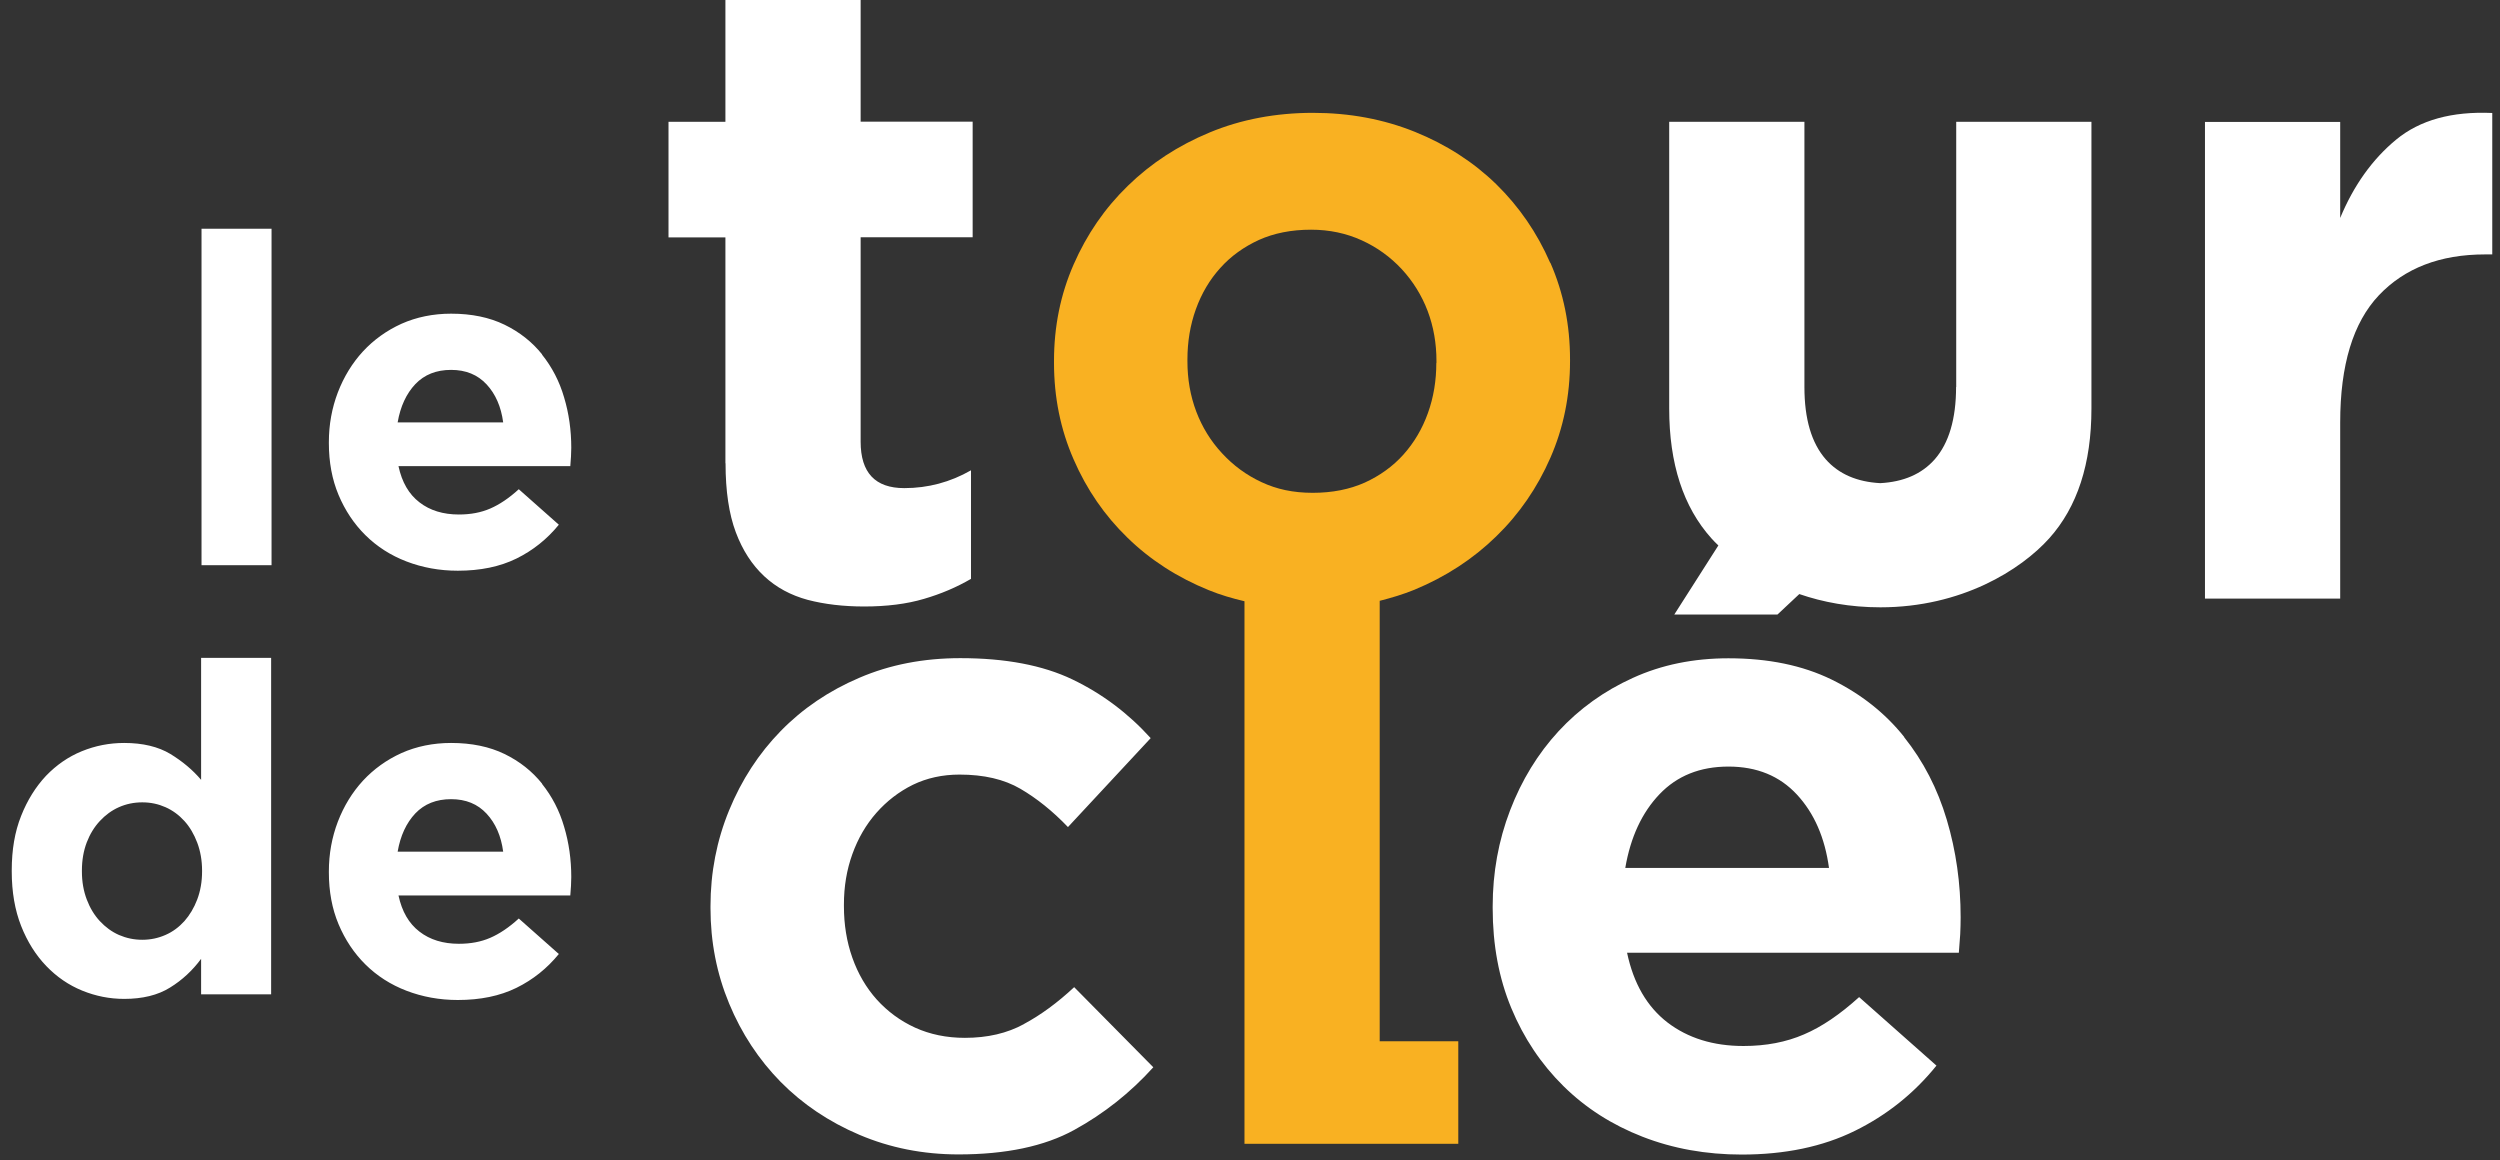
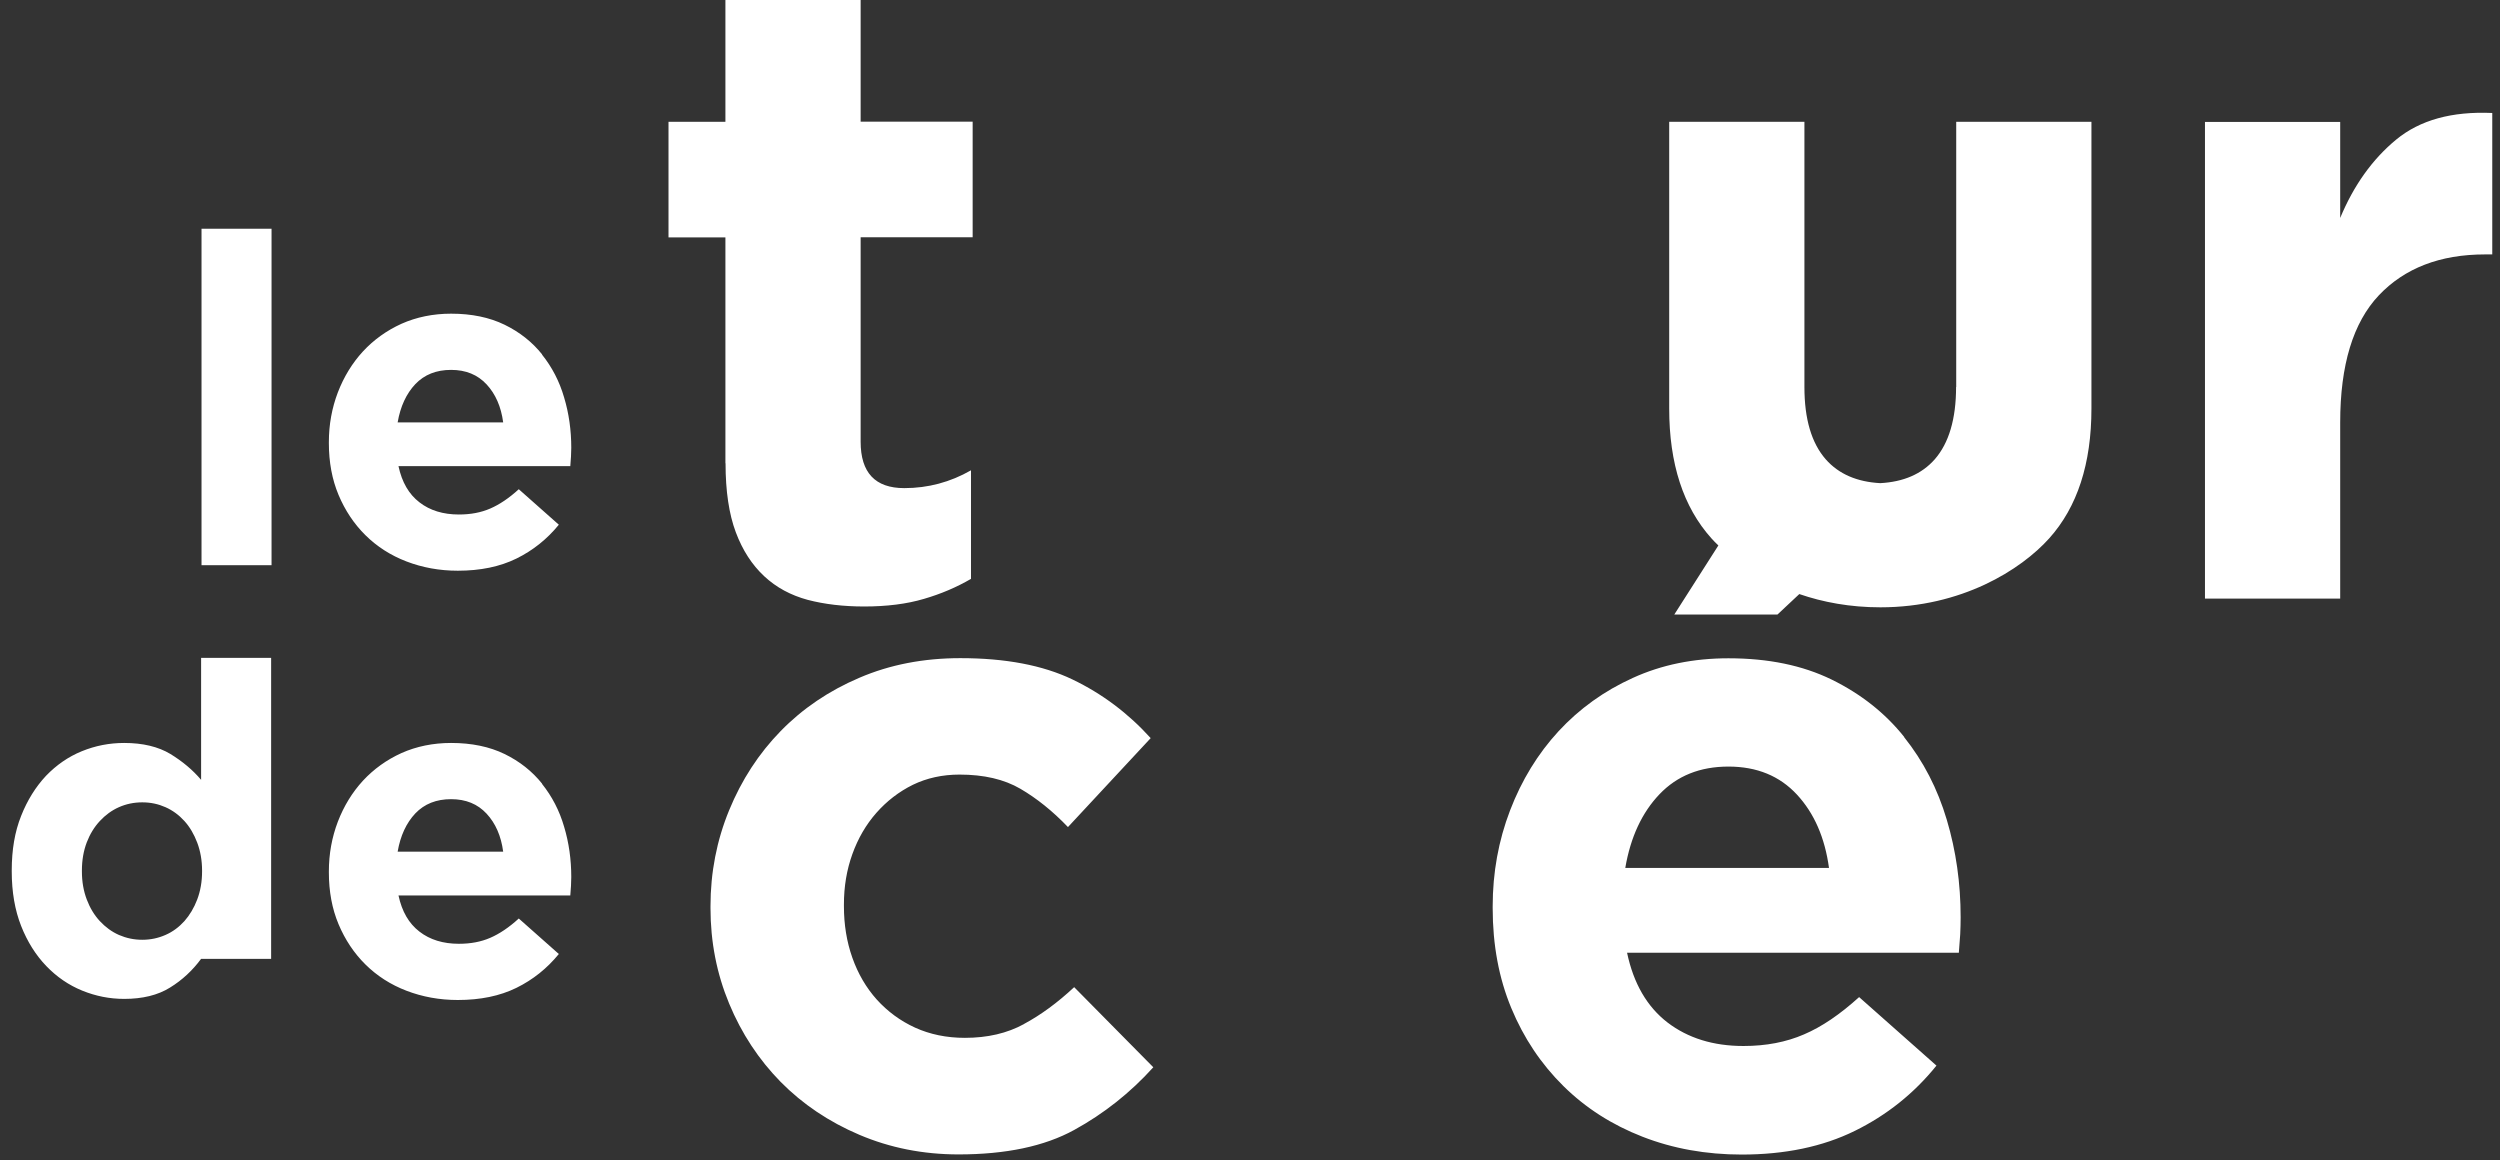
<svg xmlns="http://www.w3.org/2000/svg" width="181" height="84" viewBox="0 0 181 84" fill="none">
  <rect x="0" y="0" width="181" height="84" fill="#333333" stroke="none" />
-   <path d="M112.23 19.02C111.29 16.86 109.99 14.97 108.34 13.35C106.69 11.74 104.72 10.47 102.45 9.55C100.17 8.63 97.71 8.17 95.05 8.17C92.39 8.17 89.86 8.64 87.58 9.59C85.31 10.53 83.33 11.82 81.66 13.45C79.98 15.08 78.68 16.98 77.73 19.15C76.78 21.32 76.31 23.64 76.31 26.14V26.27C76.31 28.76 76.78 31.09 77.73 33.26C78.67 35.43 79.97 37.32 81.63 38.93C83.28 40.54 85.25 41.81 87.52 42.73C88.35 43.07 89.21 43.32 90.1 43.53V82.81H105.58V75.39H99.89V43.5C100.75 43.28 101.59 43.03 102.4 42.7C104.67 41.76 106.65 40.47 108.32 38.84C110 37.21 111.3 35.31 112.25 33.14C113.2 30.97 113.67 28.64 113.67 26.15V26.02C113.67 23.53 113.2 21.2 112.25 19.03L112.23 19.02ZM103.99 26.27C103.99 27.56 103.79 28.77 103.38 29.91C102.97 31.05 102.38 32.05 101.61 32.91C100.84 33.77 99.9 34.44 98.81 34.94C97.71 35.43 96.46 35.68 95.04 35.68C93.62 35.68 92.43 35.42 91.34 34.91C90.24 34.4 89.29 33.7 88.48 32.82C87.66 31.94 87.04 30.93 86.61 29.8C86.18 28.66 85.97 27.45 85.97 26.16V26.03C85.97 24.74 86.17 23.53 86.58 22.39C86.99 21.25 87.58 20.25 88.35 19.4C89.12 18.54 90.06 17.87 91.15 17.37C92.24 16.88 93.5 16.63 94.92 16.63C96.25 16.63 97.47 16.89 98.59 17.4C99.71 17.91 100.67 18.61 101.49 19.49C102.3 20.37 102.93 21.38 103.36 22.51C103.79 23.65 104 24.86 104 26.15V26.28L103.99 26.27Z" fill="#F9B122" />
-   <path d="M14.59 40.92H19.66V16.56H14.59V40.92ZM39.25 25.66C38.53 24.76 37.62 24.04 36.53 23.51C35.44 22.98 34.15 22.71 32.66 22.71C31.35 22.71 30.15 22.96 29.07 23.44C27.99 23.93 27.06 24.6 26.28 25.44C25.5 26.29 24.9 27.27 24.46 28.41C24.03 29.54 23.81 30.74 23.81 32.01V32.08C23.81 33.46 24.04 34.71 24.51 35.83C24.98 36.95 25.63 37.93 26.46 38.75C27.29 39.57 28.28 40.21 29.43 40.65C30.58 41.09 31.81 41.32 33.15 41.32C34.77 41.32 36.19 41.03 37.39 40.44C38.59 39.85 39.61 39.03 40.46 37.99L37.56 35.42C36.85 36.07 36.16 36.53 35.49 36.82C34.82 37.11 34.07 37.25 33.22 37.25C32.09 37.25 31.13 36.96 30.37 36.37C29.6 35.78 29.1 34.91 28.85 33.75H41.29C41.31 33.5 41.33 33.27 41.34 33.05C41.35 32.83 41.36 32.62 41.36 32.42C41.36 31.15 41.19 29.93 40.84 28.77C40.5 27.6 39.96 26.57 39.24 25.67L39.25 25.66ZM28.79 30.58C28.99 29.42 29.42 28.5 30.07 27.81C30.73 27.12 31.59 26.78 32.66 26.78C33.73 26.78 34.58 27.13 35.23 27.83C35.88 28.53 36.28 29.45 36.43 30.58H28.79ZM52.53 33.54C52.53 35.56 52.78 37.22 53.27 38.53C53.76 39.84 54.45 40.9 55.33 41.72C56.21 42.54 57.26 43.1 58.48 43.43C59.7 43.75 61.07 43.91 62.57 43.91C64.2 43.91 65.64 43.73 66.89 43.36C68.13 43 69.27 42.51 70.3 41.91V34.05C68.8 34.91 67.19 35.34 65.47 35.34C63.36 35.34 62.31 34.22 62.31 31.98V17.18H70.42V8.81H62.31V0H52.52V8.82H48.4V17.19H52.52V33.54H52.53ZM141.62 28.02C141.62 30.33 141.1 32.08 140.08 33.25C139.13 34.33 137.8 34.89 136.13 34.98C134.46 34.89 133.13 34.33 132.18 33.25C131.15 32.07 130.64 30.33 130.64 28.02V8.82H120.85V29.58C120.85 33.57 121.87 36.71 123.91 38.98C124.06 39.15 124.23 39.32 124.41 39.49L121.22 44.49H128.69L130.27 43.01C131.98 43.6 133.95 43.97 136.14 43.97C142.03 43.97 146.32 41.25 148.36 38.98C150.4 36.71 151.42 33.57 151.42 29.58V8.82H141.63V28.02H141.62ZM173.48 10.11C171.76 11.53 170.41 13.42 169.43 15.78V8.83H159.64V43.34H169.43V30.59C169.43 26.43 170.36 23.36 172.23 21.38C174.1 19.41 176.66 18.42 179.92 18.42H180.44V8.18C177.52 8.05 175.2 8.69 173.48 10.11ZM14.56 56.46C13.96 55.75 13.22 55.13 12.34 54.59C11.46 54.06 10.34 53.79 8.99 53.79C7.92 53.79 6.9 53.99 5.92 54.39C4.94 54.79 4.08 55.39 3.33 56.17C2.59 56.96 1.98 57.93 1.53 59.07C1.07 60.22 0.85 61.53 0.85 63.02V63.09C0.85 64.58 1.08 65.9 1.53 67.04C1.98 68.18 2.59 69.15 3.35 69.94C4.11 70.73 4.97 71.32 5.95 71.72C6.93 72.12 7.94 72.32 8.99 72.32C10.32 72.32 11.43 72.05 12.31 71.5C13.19 70.96 13.94 70.26 14.56 69.42V71.99H19.63V47.63H14.56V56.44V56.46ZM14.63 63.1C14.63 63.83 14.51 64.51 14.28 65.12C14.05 65.73 13.73 66.26 13.35 66.69C12.96 67.12 12.51 67.46 11.98 67.69C11.46 67.92 10.9 68.04 10.3 68.04C9.7 68.04 9.14 67.92 8.61 67.69C8.09 67.46 7.63 67.12 7.23 66.69C6.83 66.26 6.51 65.73 6.28 65.12C6.05 64.51 5.93 63.84 5.93 63.1V63.03C5.93 62.27 6.05 61.6 6.28 60.99C6.51 60.39 6.83 59.87 7.23 59.44C7.63 59.01 8.09 58.67 8.61 58.44C9.13 58.21 9.69 58.09 10.3 58.09C10.91 58.09 11.46 58.21 11.98 58.44C12.5 58.67 12.96 59.01 13.35 59.44C13.74 59.87 14.05 60.4 14.28 61.01C14.51 61.62 14.63 62.3 14.63 63.03V63.1ZM39.25 56.74C38.53 55.84 37.62 55.12 36.53 54.59C35.44 54.06 34.15 53.79 32.66 53.79C31.35 53.79 30.15 54.04 29.07 54.52C27.99 55.01 27.06 55.68 26.28 56.52C25.5 57.37 24.9 58.35 24.46 59.49C24.03 60.62 23.81 61.82 23.81 63.09V63.16C23.81 64.54 24.04 65.79 24.51 66.91C24.98 68.03 25.63 69.01 26.46 69.83C27.29 70.65 28.28 71.29 29.43 71.73C30.58 72.17 31.81 72.4 33.15 72.4C34.77 72.4 36.19 72.11 37.39 71.52C38.59 70.93 39.61 70.11 40.46 69.07L37.56 66.5C36.85 67.15 36.16 67.61 35.49 67.9C34.82 68.19 34.07 68.33 33.22 68.33C32.09 68.33 31.13 68.04 30.37 67.45C29.6 66.86 29.1 65.99 28.85 64.83H41.29C41.31 64.58 41.33 64.35 41.34 64.13C41.35 63.91 41.36 63.7 41.36 63.5C41.36 62.23 41.19 61.01 40.84 59.85C40.5 58.68 39.96 57.65 39.24 56.75L39.25 56.74ZM28.79 61.66C28.99 60.5 29.42 59.58 30.07 58.89C30.73 58.2 31.59 57.86 32.66 57.86C33.73 57.86 34.58 58.21 35.23 58.91C35.88 59.61 36.28 60.53 36.43 61.66H28.79ZM74.14 74.14C72.92 74.81 71.49 75.14 69.86 75.14C68.53 75.14 67.33 74.89 66.25 74.4C65.18 73.91 64.26 73.23 63.48 72.37C62.71 71.51 62.12 70.5 61.71 69.34C61.3 68.18 61.1 66.94 61.1 65.61V65.48C61.1 64.19 61.3 62.98 61.71 61.84C62.12 60.7 62.7 59.7 63.45 58.85C64.2 58 65.08 57.32 66.09 56.82C67.1 56.33 68.23 56.08 69.47 56.08C71.23 56.08 72.7 56.42 73.88 57.11C75.06 57.8 76.21 58.72 77.32 59.88L83.31 53.44C81.68 51.64 79.79 50.22 77.64 49.19C75.49 48.16 72.79 47.65 69.53 47.65C66.87 47.65 64.43 48.12 62.22 49.07C60.01 50.01 58.11 51.3 56.52 52.93C54.93 54.56 53.69 56.47 52.79 58.66C51.89 60.85 51.44 63.17 51.44 65.61V65.74C51.44 68.19 51.89 70.49 52.79 72.66C53.69 74.83 54.94 76.72 56.52 78.33C58.11 79.94 60.01 81.22 62.22 82.16C64.43 83.1 66.82 83.58 69.4 83.58C72.83 83.58 75.62 82.99 77.77 81.81C79.92 80.63 81.83 79.12 83.5 77.27L77.77 71.47C76.57 72.59 75.36 73.48 74.13 74.14H74.14ZM137.86 53.35C136.47 51.61 134.71 50.23 132.61 49.2C130.5 48.17 128.02 47.66 125.14 47.66C122.61 47.66 120.3 48.13 118.22 49.08C116.14 50.02 114.35 51.31 112.84 52.94C111.34 54.57 110.17 56.48 109.33 58.67C108.49 60.86 108.07 63.18 108.07 65.62V65.75C108.07 68.41 108.52 70.83 109.42 72.99C110.32 75.16 111.58 77.04 113.19 78.63C114.8 80.22 116.71 81.44 118.92 82.3C121.13 83.16 123.52 83.59 126.1 83.59C129.23 83.59 131.96 83.02 134.28 81.88C136.6 80.74 138.57 79.17 140.2 77.15L134.6 72.19C133.22 73.44 131.9 74.34 130.61 74.89C129.32 75.45 127.86 75.73 126.23 75.73C124.04 75.73 122.21 75.16 120.73 74.03C119.25 72.89 118.27 71.21 117.8 68.98H141.82C141.86 68.51 141.89 68.06 141.92 67.63C141.94 67.2 141.95 66.79 141.95 66.41C141.95 63.96 141.62 61.61 140.95 59.36C140.28 57.1 139.25 55.11 137.86 53.37V53.35ZM117.67 62.84C118.05 60.61 118.88 58.83 120.15 57.5C121.42 56.17 123.08 55.5 125.14 55.5C127.2 55.5 128.85 56.18 130.1 57.53C131.35 58.88 132.12 60.65 132.42 62.84H117.68H117.67Z" fill="white" />
+   <path d="M14.59 40.92H19.66V16.56H14.59V40.92ZM39.25 25.66C38.53 24.76 37.62 24.04 36.53 23.51C35.44 22.98 34.15 22.71 32.66 22.71C31.35 22.71 30.15 22.96 29.07 23.44C27.99 23.93 27.06 24.6 26.28 25.44C25.5 26.29 24.9 27.27 24.46 28.41C24.03 29.54 23.81 30.74 23.81 32.01V32.08C23.81 33.46 24.04 34.71 24.51 35.83C24.98 36.95 25.63 37.93 26.46 38.75C27.29 39.57 28.28 40.21 29.43 40.65C30.58 41.09 31.81 41.32 33.15 41.32C34.77 41.32 36.19 41.03 37.39 40.44C38.59 39.85 39.61 39.03 40.46 37.99L37.56 35.42C36.85 36.07 36.16 36.53 35.49 36.82C34.82 37.11 34.07 37.25 33.22 37.25C32.09 37.25 31.13 36.96 30.37 36.37C29.6 35.78 29.1 34.91 28.85 33.75H41.29C41.31 33.5 41.33 33.27 41.34 33.05C41.35 32.83 41.36 32.62 41.36 32.42C41.36 31.15 41.19 29.93 40.84 28.77C40.5 27.6 39.96 26.57 39.24 25.67L39.25 25.66ZM28.79 30.58C28.99 29.42 29.42 28.5 30.07 27.81C30.73 27.12 31.59 26.78 32.66 26.78C33.73 26.78 34.58 27.13 35.23 27.83C35.88 28.53 36.28 29.45 36.43 30.58H28.79ZM52.53 33.54C52.53 35.56 52.78 37.22 53.27 38.53C53.76 39.84 54.45 40.9 55.33 41.72C56.21 42.54 57.26 43.1 58.48 43.43C59.7 43.75 61.07 43.91 62.57 43.91C64.2 43.91 65.64 43.73 66.89 43.36C68.13 43 69.27 42.51 70.3 41.91V34.05C68.8 34.91 67.19 35.34 65.47 35.34C63.36 35.34 62.31 34.22 62.31 31.98V17.18H70.42V8.81H62.31V0H52.52V8.82H48.4V17.19H52.52V33.54H52.53ZM141.62 28.02C141.62 30.33 141.1 32.08 140.08 33.25C139.13 34.33 137.8 34.89 136.13 34.98C134.46 34.89 133.13 34.33 132.18 33.25C131.15 32.07 130.64 30.33 130.64 28.02V8.82H120.85V29.58C120.85 33.57 121.87 36.71 123.91 38.98C124.06 39.15 124.23 39.32 124.41 39.49L121.22 44.49H128.69L130.27 43.01C131.98 43.6 133.95 43.97 136.14 43.97C142.03 43.97 146.32 41.25 148.36 38.98C150.4 36.71 151.42 33.57 151.42 29.58V8.82H141.63V28.02H141.62ZM173.48 10.11C171.76 11.53 170.41 13.42 169.43 15.78V8.83H159.64V43.34H169.43V30.59C169.43 26.43 170.36 23.36 172.23 21.38C174.1 19.41 176.66 18.42 179.92 18.42H180.44V8.18C177.52 8.05 175.2 8.69 173.48 10.11ZM14.56 56.46C13.96 55.75 13.22 55.13 12.34 54.59C11.46 54.06 10.34 53.79 8.99 53.79C7.92 53.79 6.9 53.99 5.92 54.39C4.94 54.79 4.08 55.39 3.33 56.17C2.59 56.96 1.98 57.93 1.53 59.07C1.07 60.22 0.85 61.53 0.85 63.02V63.09C0.85 64.58 1.08 65.9 1.53 67.04C1.98 68.18 2.59 69.15 3.35 69.94C4.11 70.73 4.97 71.32 5.95 71.72C6.93 72.12 7.94 72.32 8.99 72.32C10.32 72.32 11.43 72.05 12.31 71.5C13.19 70.96 13.94 70.26 14.56 69.42H19.63V47.63H14.56V56.44V56.46ZM14.63 63.1C14.63 63.83 14.51 64.51 14.28 65.12C14.05 65.73 13.73 66.26 13.35 66.69C12.96 67.12 12.51 67.46 11.98 67.69C11.46 67.92 10.9 68.04 10.3 68.04C9.7 68.04 9.14 67.92 8.61 67.69C8.09 67.46 7.63 67.12 7.23 66.69C6.83 66.26 6.51 65.73 6.28 65.12C6.05 64.51 5.93 63.84 5.93 63.1V63.03C5.93 62.27 6.05 61.6 6.28 60.99C6.51 60.39 6.83 59.87 7.23 59.44C7.63 59.01 8.09 58.67 8.61 58.44C9.13 58.21 9.69 58.09 10.3 58.09C10.91 58.09 11.46 58.21 11.98 58.44C12.5 58.67 12.96 59.01 13.35 59.44C13.74 59.87 14.05 60.4 14.28 61.01C14.51 61.62 14.63 62.3 14.63 63.03V63.1ZM39.25 56.74C38.53 55.84 37.62 55.12 36.53 54.59C35.44 54.06 34.15 53.79 32.66 53.79C31.35 53.79 30.15 54.04 29.07 54.52C27.99 55.01 27.06 55.68 26.28 56.52C25.5 57.37 24.9 58.35 24.46 59.49C24.03 60.62 23.81 61.82 23.81 63.09V63.16C23.81 64.54 24.04 65.79 24.51 66.91C24.98 68.03 25.63 69.01 26.46 69.83C27.29 70.65 28.28 71.29 29.43 71.73C30.58 72.17 31.81 72.4 33.15 72.4C34.77 72.4 36.19 72.11 37.39 71.52C38.59 70.93 39.61 70.11 40.46 69.07L37.56 66.5C36.85 67.15 36.16 67.61 35.49 67.9C34.82 68.19 34.07 68.33 33.22 68.33C32.09 68.33 31.13 68.04 30.37 67.45C29.6 66.86 29.1 65.99 28.85 64.83H41.29C41.31 64.58 41.33 64.35 41.34 64.13C41.35 63.91 41.36 63.7 41.36 63.5C41.36 62.23 41.19 61.01 40.84 59.85C40.5 58.68 39.96 57.65 39.24 56.75L39.25 56.74ZM28.79 61.66C28.99 60.5 29.42 59.58 30.07 58.89C30.73 58.2 31.59 57.86 32.66 57.86C33.73 57.86 34.58 58.21 35.23 58.91C35.88 59.61 36.28 60.53 36.43 61.66H28.79ZM74.14 74.14C72.92 74.81 71.49 75.14 69.86 75.14C68.53 75.14 67.33 74.89 66.25 74.4C65.18 73.91 64.26 73.23 63.48 72.37C62.71 71.51 62.12 70.5 61.71 69.34C61.3 68.18 61.1 66.94 61.1 65.61V65.48C61.1 64.19 61.3 62.98 61.71 61.84C62.12 60.7 62.7 59.7 63.45 58.85C64.2 58 65.08 57.32 66.09 56.82C67.1 56.33 68.23 56.08 69.47 56.08C71.23 56.08 72.7 56.42 73.88 57.11C75.06 57.8 76.21 58.72 77.32 59.88L83.31 53.44C81.68 51.64 79.79 50.22 77.64 49.19C75.49 48.16 72.79 47.65 69.53 47.65C66.87 47.65 64.43 48.12 62.22 49.07C60.01 50.01 58.11 51.3 56.52 52.93C54.93 54.56 53.69 56.47 52.79 58.66C51.89 60.85 51.44 63.17 51.44 65.61V65.74C51.44 68.19 51.89 70.49 52.79 72.66C53.69 74.83 54.94 76.72 56.52 78.33C58.11 79.94 60.01 81.22 62.22 82.16C64.43 83.1 66.82 83.58 69.4 83.58C72.83 83.58 75.62 82.99 77.77 81.81C79.92 80.63 81.83 79.12 83.5 77.27L77.77 71.47C76.57 72.59 75.36 73.48 74.13 74.14H74.14ZM137.86 53.35C136.47 51.61 134.71 50.23 132.61 49.2C130.5 48.17 128.02 47.66 125.14 47.66C122.61 47.66 120.3 48.13 118.22 49.08C116.14 50.02 114.35 51.31 112.84 52.94C111.34 54.57 110.17 56.48 109.33 58.67C108.49 60.86 108.07 63.18 108.07 65.62V65.75C108.07 68.41 108.52 70.83 109.42 72.99C110.32 75.16 111.58 77.04 113.19 78.63C114.8 80.22 116.71 81.44 118.92 82.3C121.13 83.16 123.52 83.59 126.1 83.59C129.23 83.59 131.96 83.02 134.28 81.88C136.6 80.74 138.57 79.17 140.2 77.15L134.6 72.19C133.22 73.44 131.9 74.34 130.61 74.89C129.32 75.45 127.86 75.73 126.23 75.73C124.04 75.73 122.21 75.16 120.73 74.03C119.25 72.89 118.27 71.21 117.8 68.98H141.82C141.86 68.51 141.89 68.06 141.92 67.63C141.94 67.2 141.95 66.79 141.95 66.41C141.95 63.96 141.62 61.61 140.95 59.36C140.28 57.1 139.25 55.11 137.86 53.37V53.35ZM117.67 62.84C118.05 60.61 118.88 58.83 120.15 57.5C121.42 56.17 123.08 55.5 125.14 55.5C127.2 55.5 128.85 56.18 130.1 57.53C131.35 58.88 132.12 60.65 132.42 62.84H117.68H117.67Z" fill="white" />
</svg>